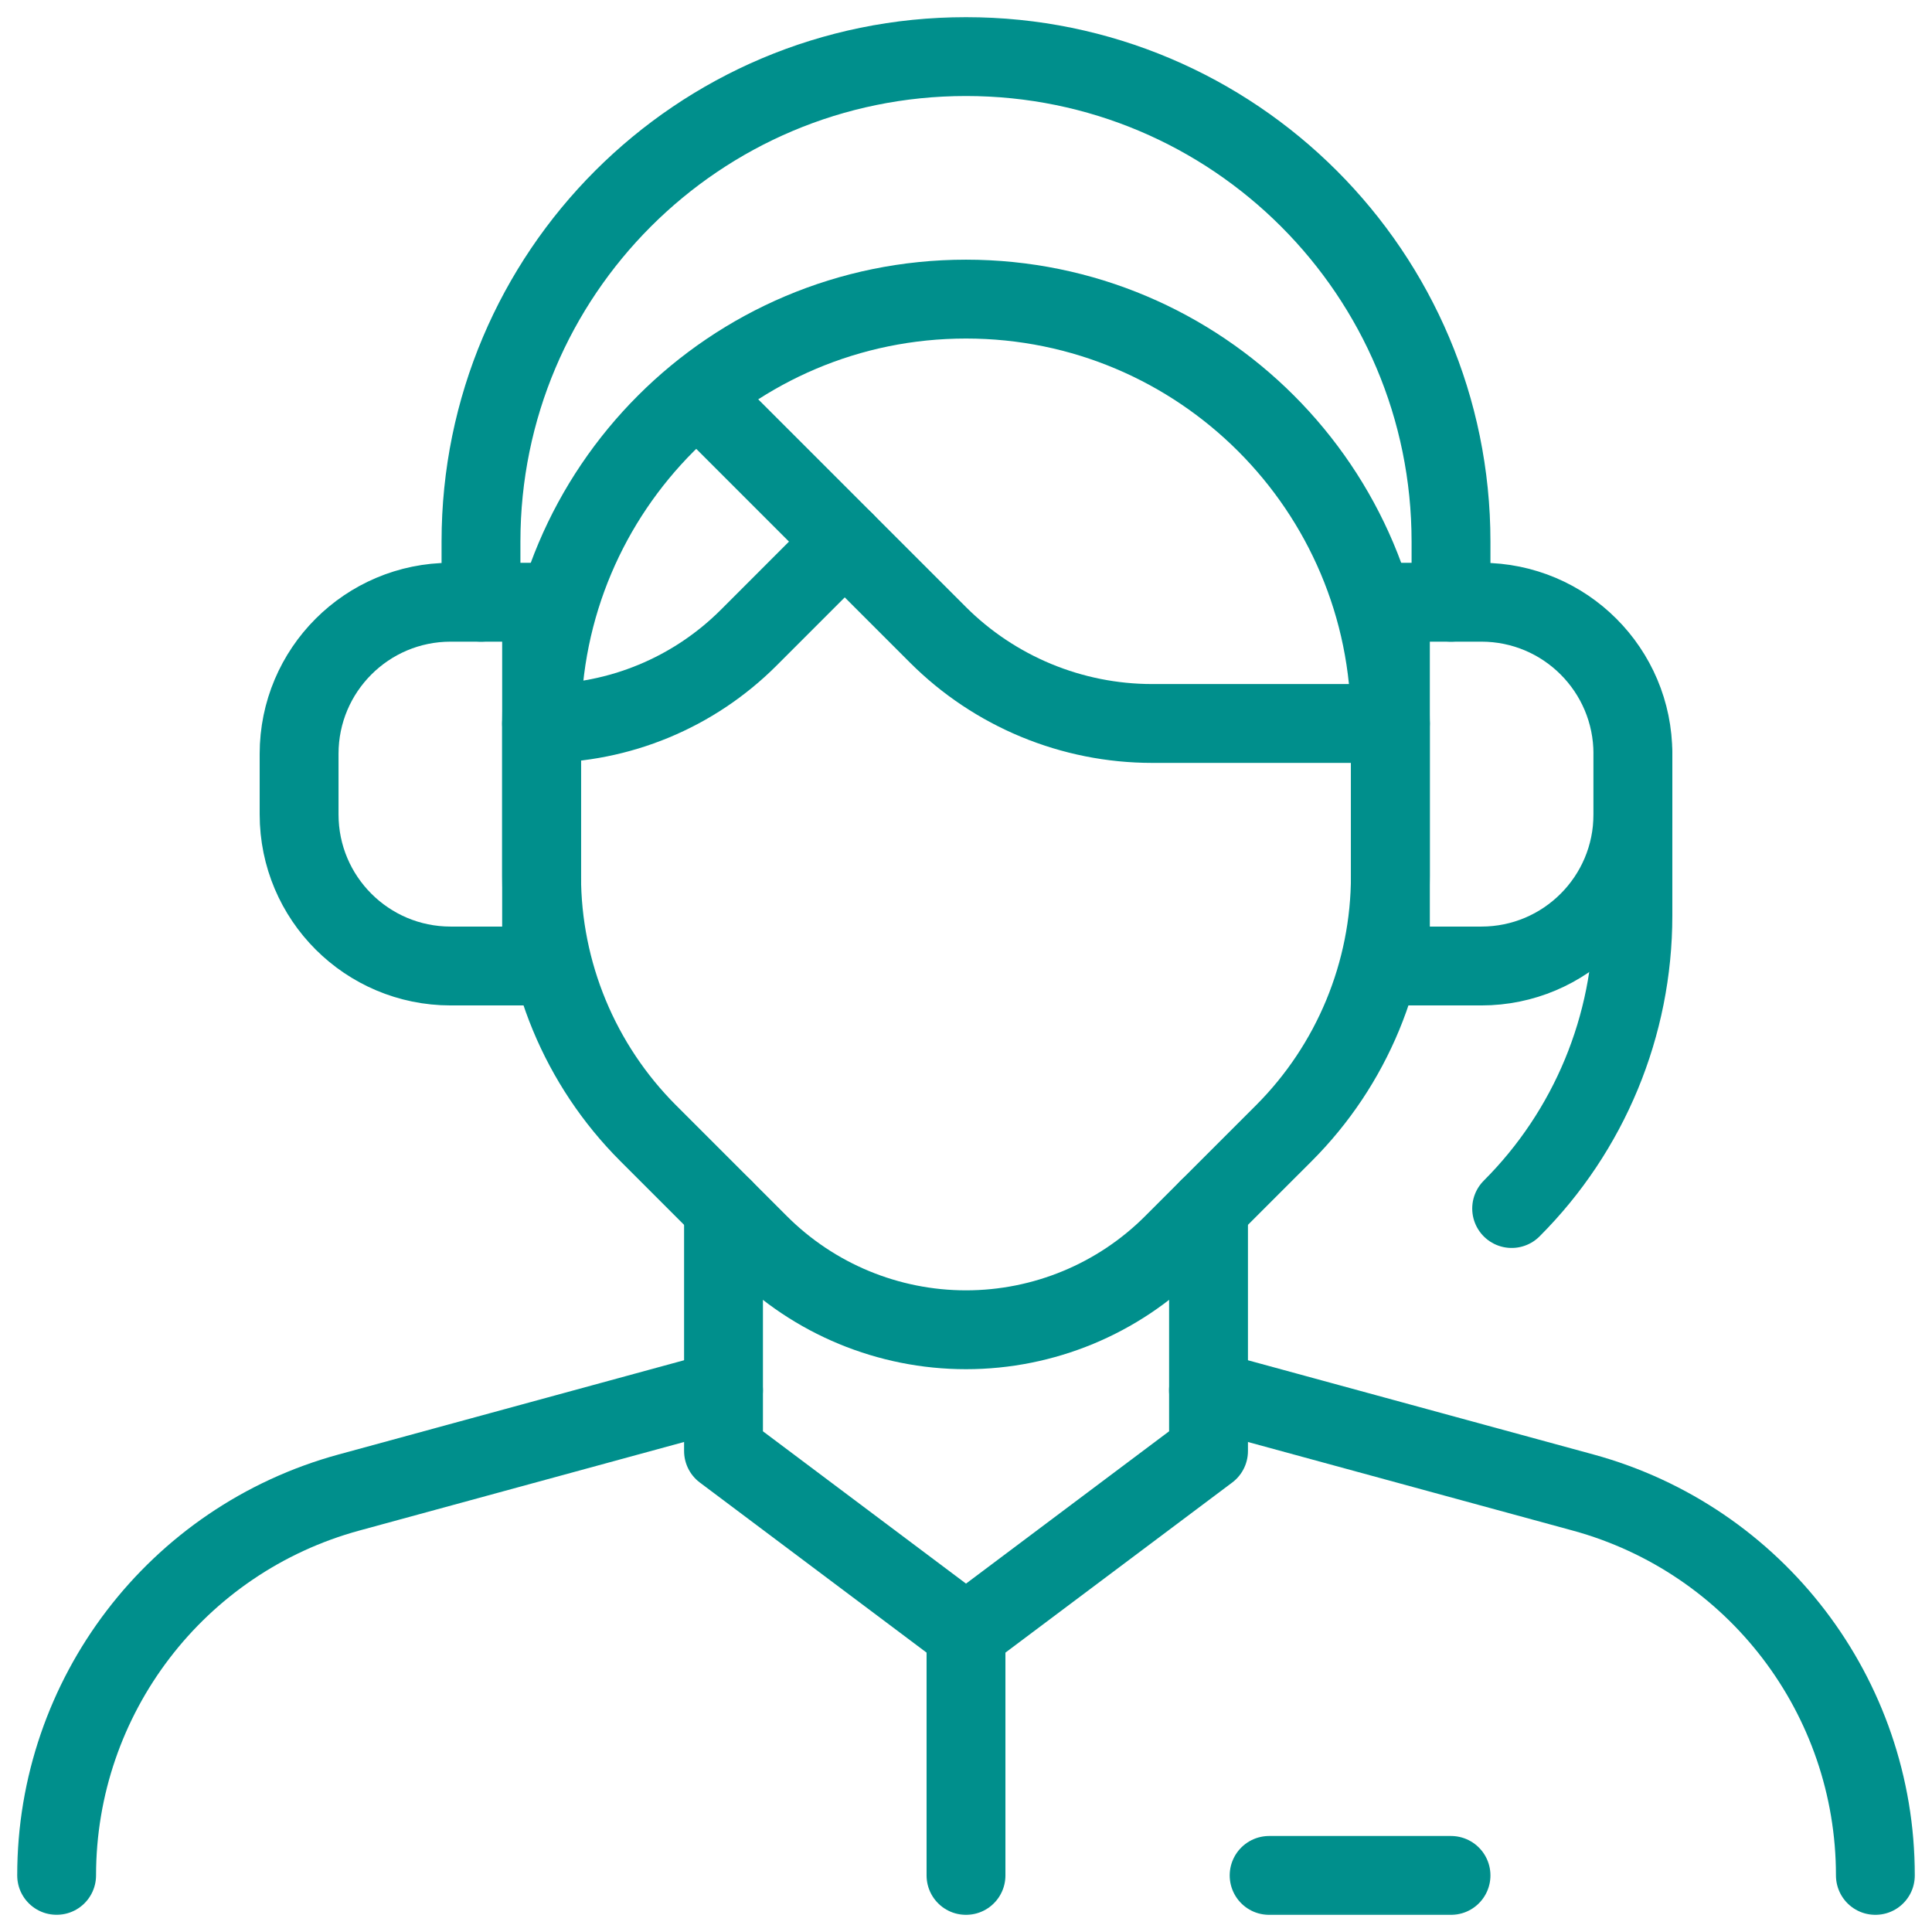
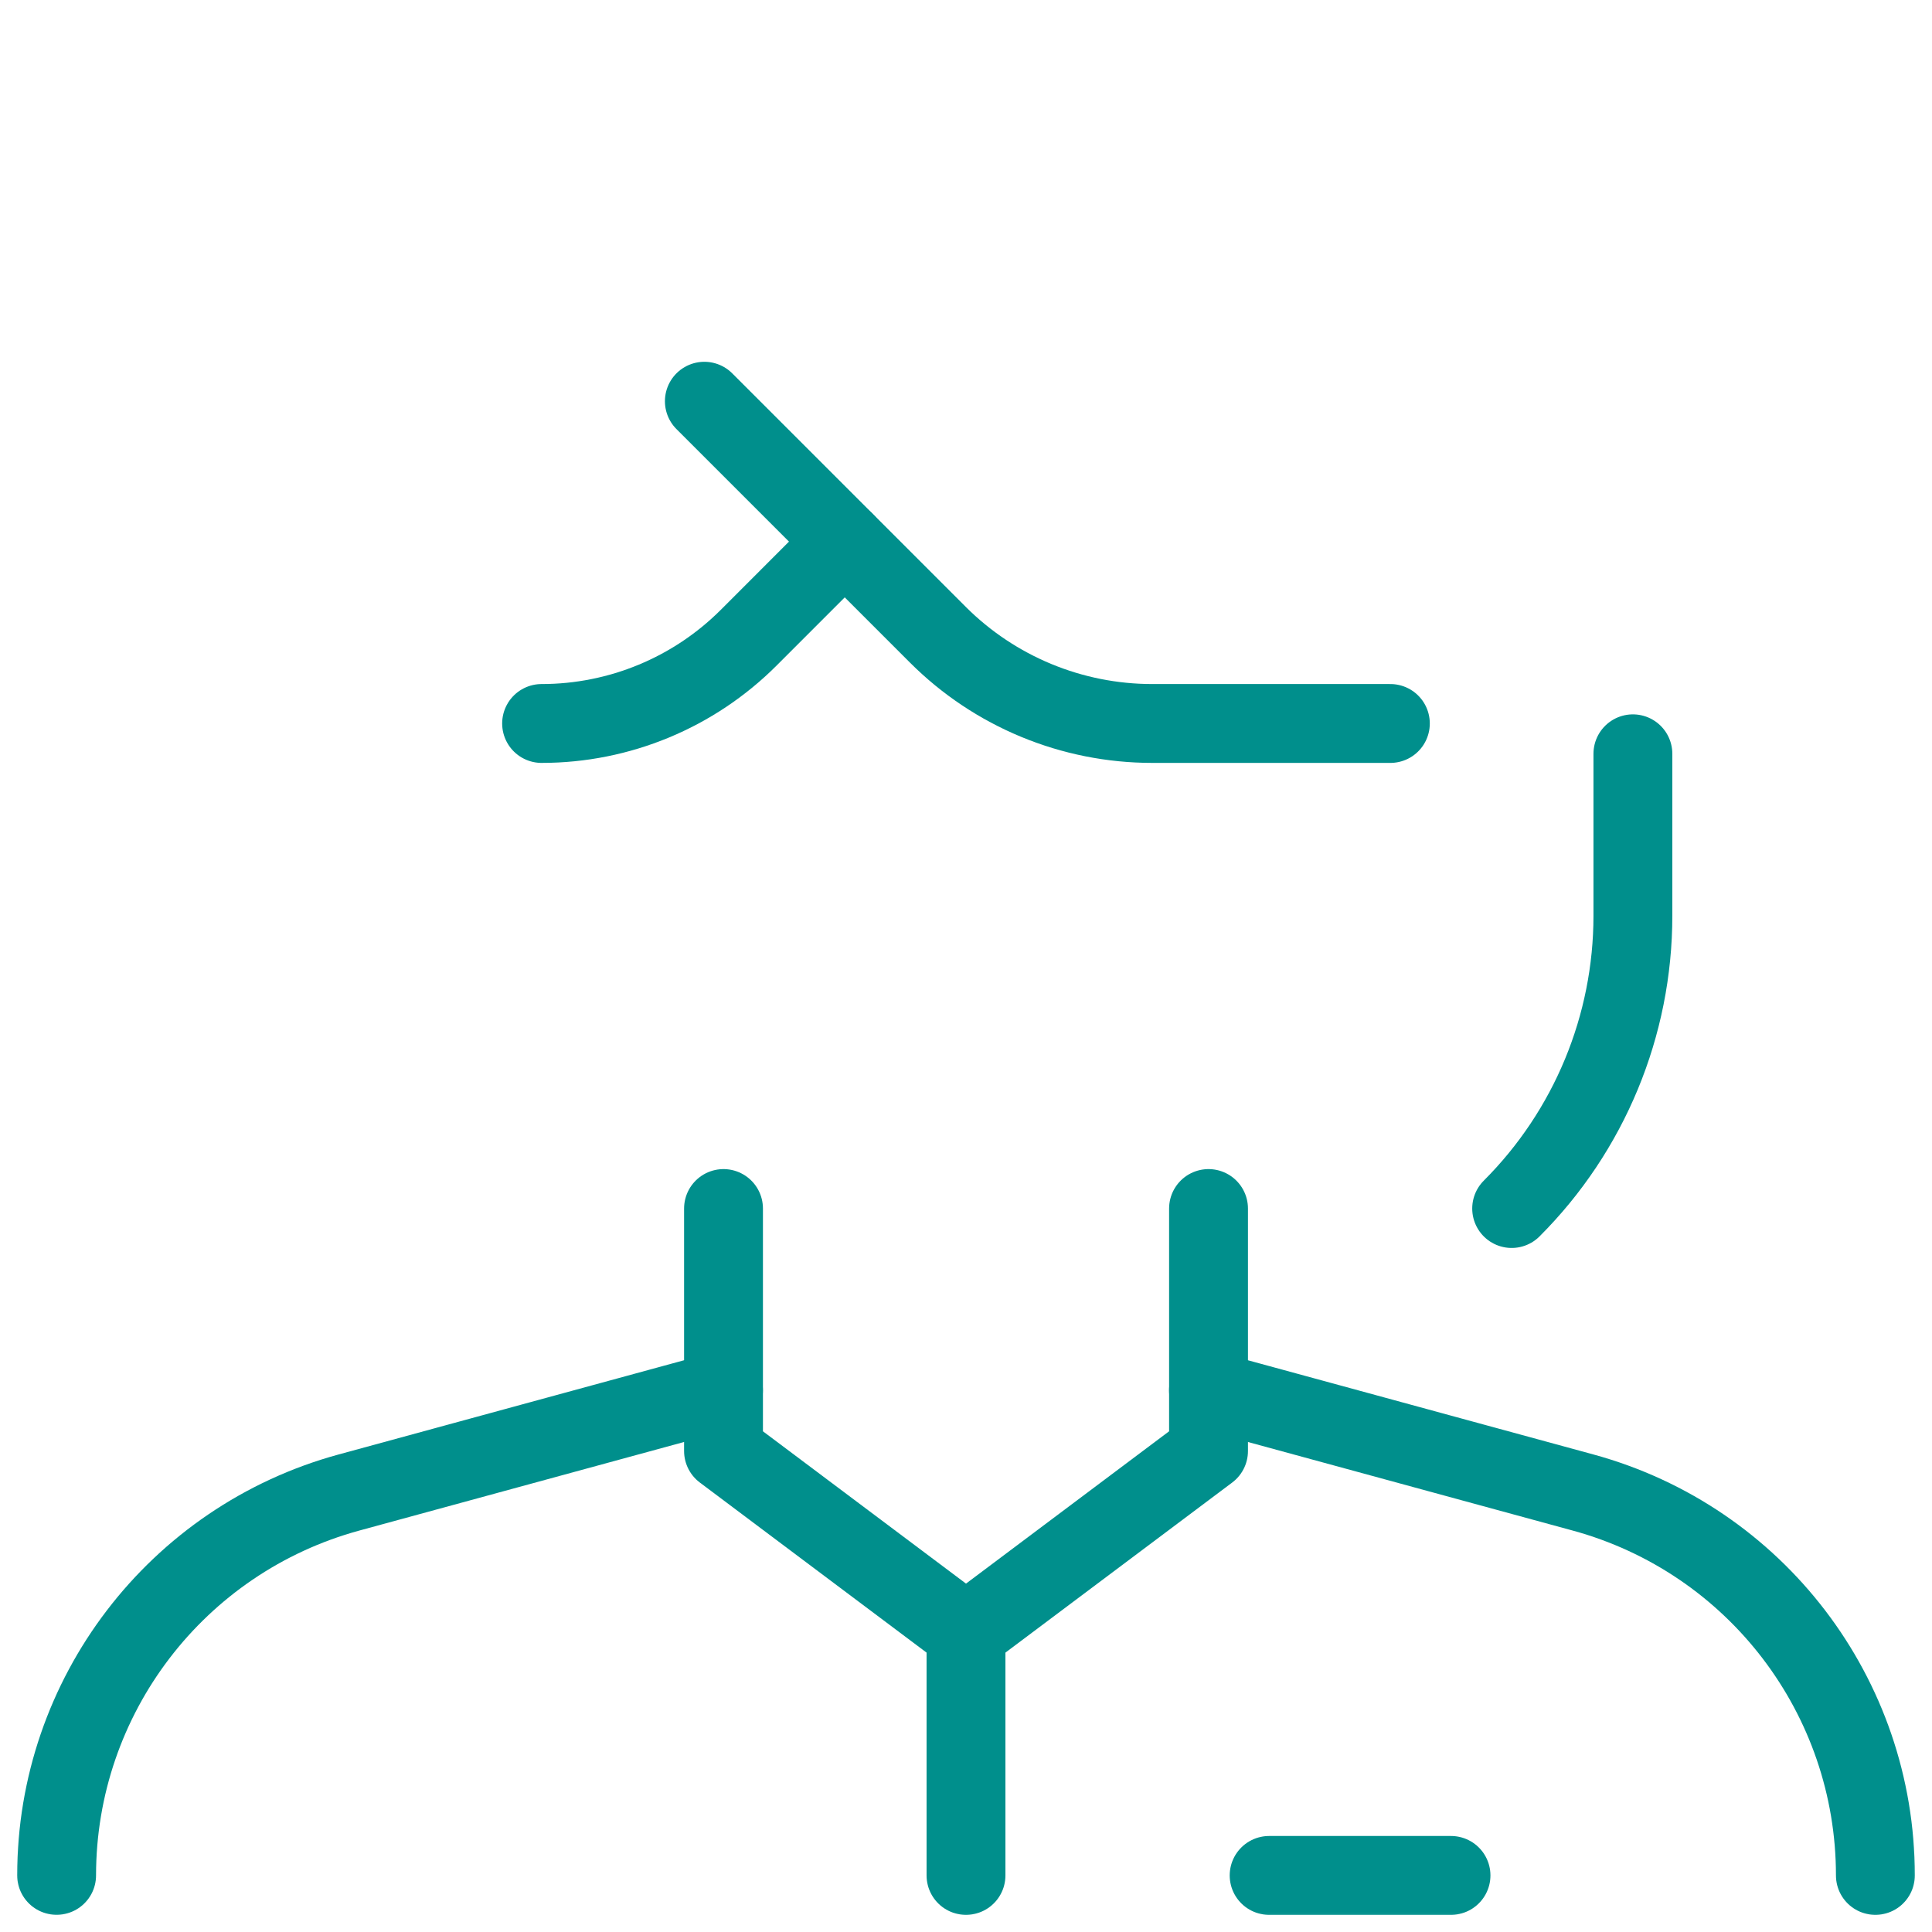
<svg xmlns="http://www.w3.org/2000/svg" width="49" height="49" viewBox="0 0 49 49" fill="none">
  <g clip-path="url(#clip0_2028_502)">
    <mask id="mask0_2028_502" style="mask-type:luminance" maskUnits="userSpaceOnUse" x="0" y="0" width="49" height="49">
      <path d="M0 3.8147e-06H49V49H0V3.8147e-06Z" fill="white" />
    </mask>
    <g mask="url(#mask0_2028_502)">
-       <path d="M13.736 15.274H11.43C9.307 15.274 7.586 16.995 7.586 19.118V20.656C7.586 22.779 9.307 24.5 11.43 24.5H13.736V15.274Z" stroke="#008F8C" stroke-width="2" stroke-miterlimit="10" stroke-linecap="round" stroke-linejoin="round" />
-       <path d="M41.414 19.118C41.414 16.995 39.694 15.274 37.57 15.274H35.264V24.5H37.57C39.694 24.5 41.414 22.779 41.414 20.656V19.118Z" stroke="#008F8C" stroke-width="2" stroke-miterlimit="10" stroke-linecap="round" stroke-linejoin="round" />
-       <path d="M35.263 18.349C35.263 12.405 30.444 7.586 24.5 7.586C18.555 7.586 13.736 12.405 13.736 18.349V22.216C13.736 24.663 14.709 27.01 16.439 28.74C17.36 29.661 18.376 30.677 19.25 31.551C20.643 32.944 22.531 33.726 24.5 33.726H24.5C26.469 33.726 28.358 32.944 29.75 31.551C30.623 30.677 31.64 29.661 32.562 28.74C34.291 27.01 35.263 24.663 35.263 22.216V18.349Z" stroke="#008F8C" stroke-width="2" stroke-miterlimit="10" stroke-linecap="round" stroke-linejoin="round" />
      <path d="M41.414 19.118V23.226C41.414 26.011 40.309 28.681 38.34 30.65L38.339 30.651" stroke="#008F8C" stroke-width="2" stroke-miterlimit="10" stroke-linecap="round" stroke-linejoin="round" />
-       <path d="M12.199 15.274V13.735C12.199 6.942 17.706 1.435 24.499 1.435H24.5C31.294 1.435 36.801 6.943 36.801 13.737V15.274" stroke="#008F8C" stroke-width="2" stroke-miterlimit="10" stroke-linecap="round" stroke-linejoin="round" />
      <path d="M18.35 30.651V36.801L24.5 41.414L30.651 36.801V30.651" stroke="#008F8C" stroke-width="2" stroke-miterlimit="10" stroke-linecap="round" stroke-linejoin="round" />
      <path d="M18.349 35.263C18.349 35.263 13.398 36.614 8.853 37.853C4.474 39.047 1.436 43.025 1.436 47.564V47.564" stroke="#008F8C" stroke-width="2" stroke-miterlimit="10" stroke-linecap="round" stroke-linejoin="round" />
      <path d="M30.65 35.263C30.65 35.263 35.602 36.614 40.148 37.853C44.527 39.048 47.564 43.025 47.564 47.564V47.565" stroke="#008F8C" stroke-width="2" stroke-miterlimit="10" stroke-linecap="round" stroke-linejoin="round" />
      <path d="M24.5 41.414V47.565" stroke="#008F8C" stroke-width="2" stroke-miterlimit="10" stroke-linecap="round" stroke-linejoin="round" />
      <path d="M32.188 47.565H36.801" stroke="#008F8C" stroke-width="2" stroke-miterlimit="10" stroke-linecap="round" stroke-linejoin="round" />
      <path d="M17.864 10.176C17.864 10.176 21.367 13.678 23.786 16.098C25.228 17.539 27.183 18.349 29.223 18.349H35.263" stroke="#008F8C" stroke-width="2" stroke-miterlimit="10" stroke-linecap="round" stroke-linejoin="round" />
      <path d="M21.424 13.737C21.424 13.737 20.182 14.98 18.987 16.175C17.594 17.567 15.706 18.349 13.737 18.349H13.736" stroke="#008F8C" stroke-width="2" stroke-miterlimit="10" stroke-linecap="round" stroke-linejoin="round" />
    </g>
  </g>
  <defs>
    <clipPath id="clip0_2028_502">
      <rect width="49" height="49" fill="white" />
    </clipPath>
  </defs>
</svg>